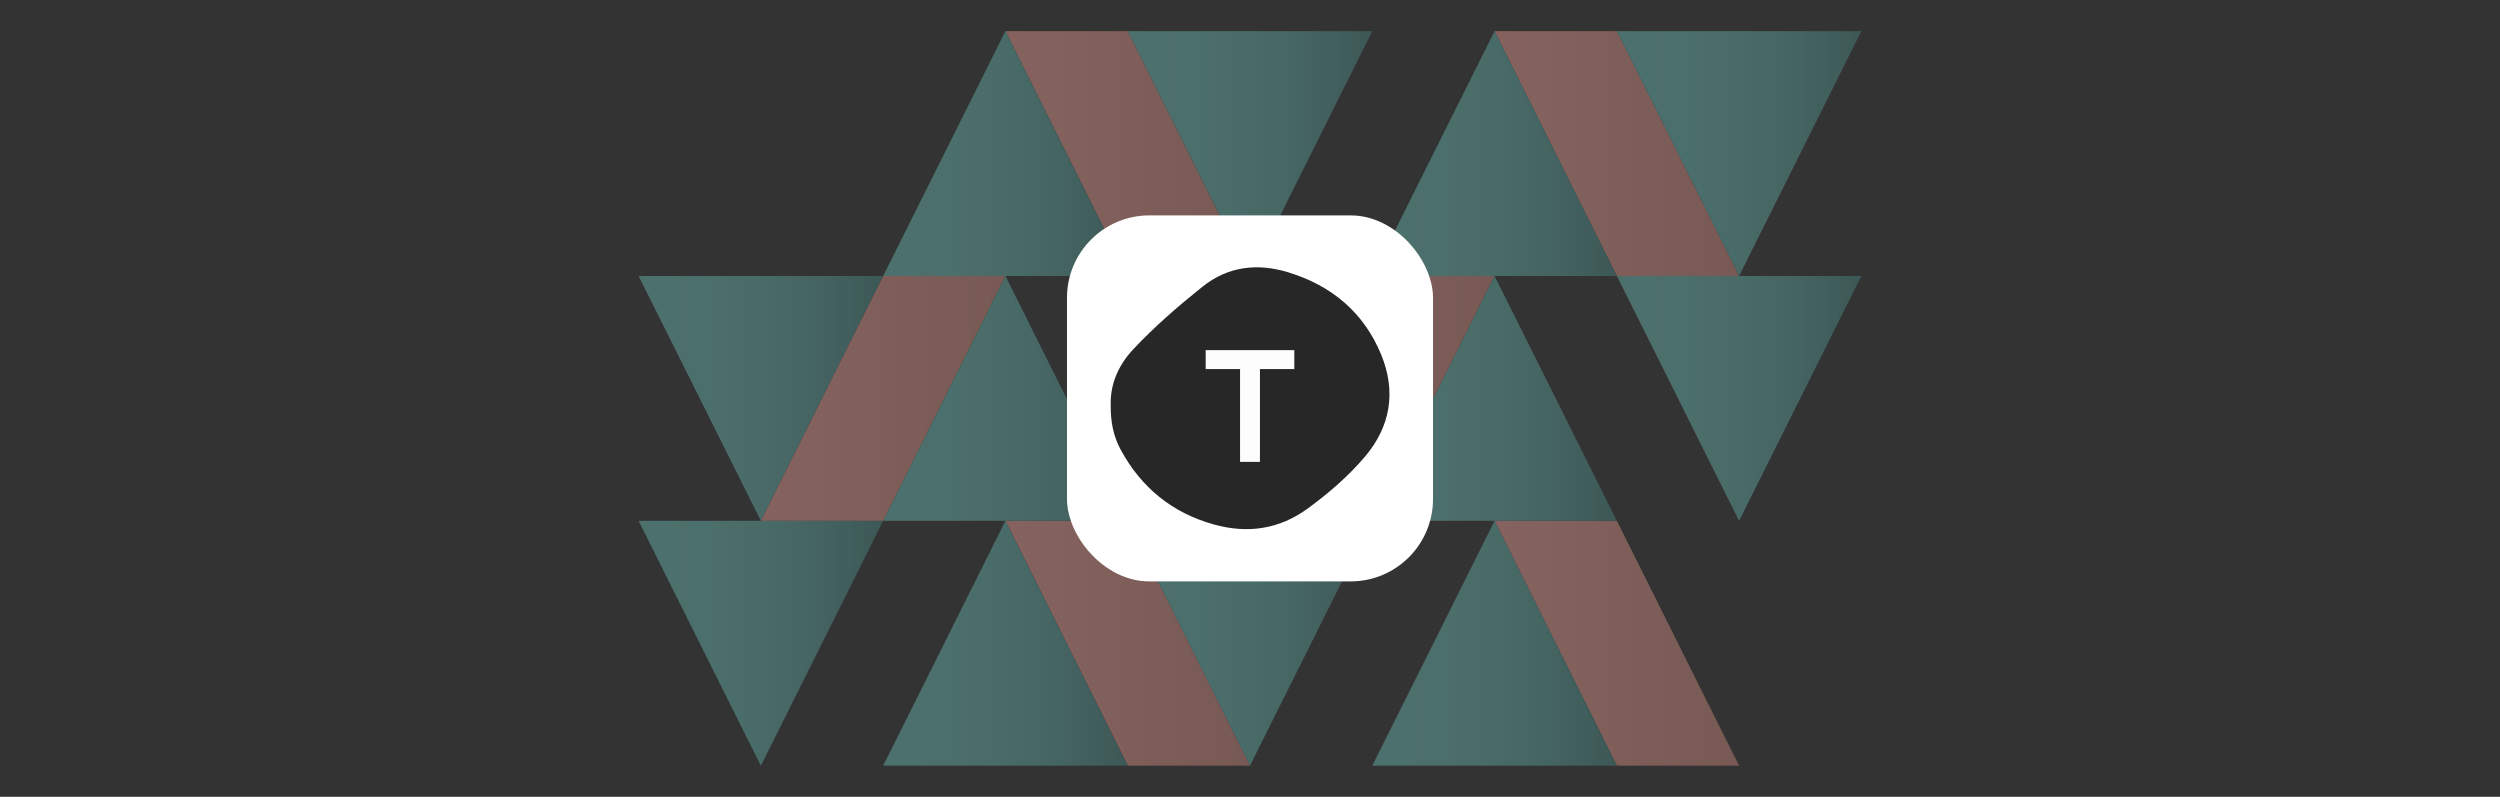
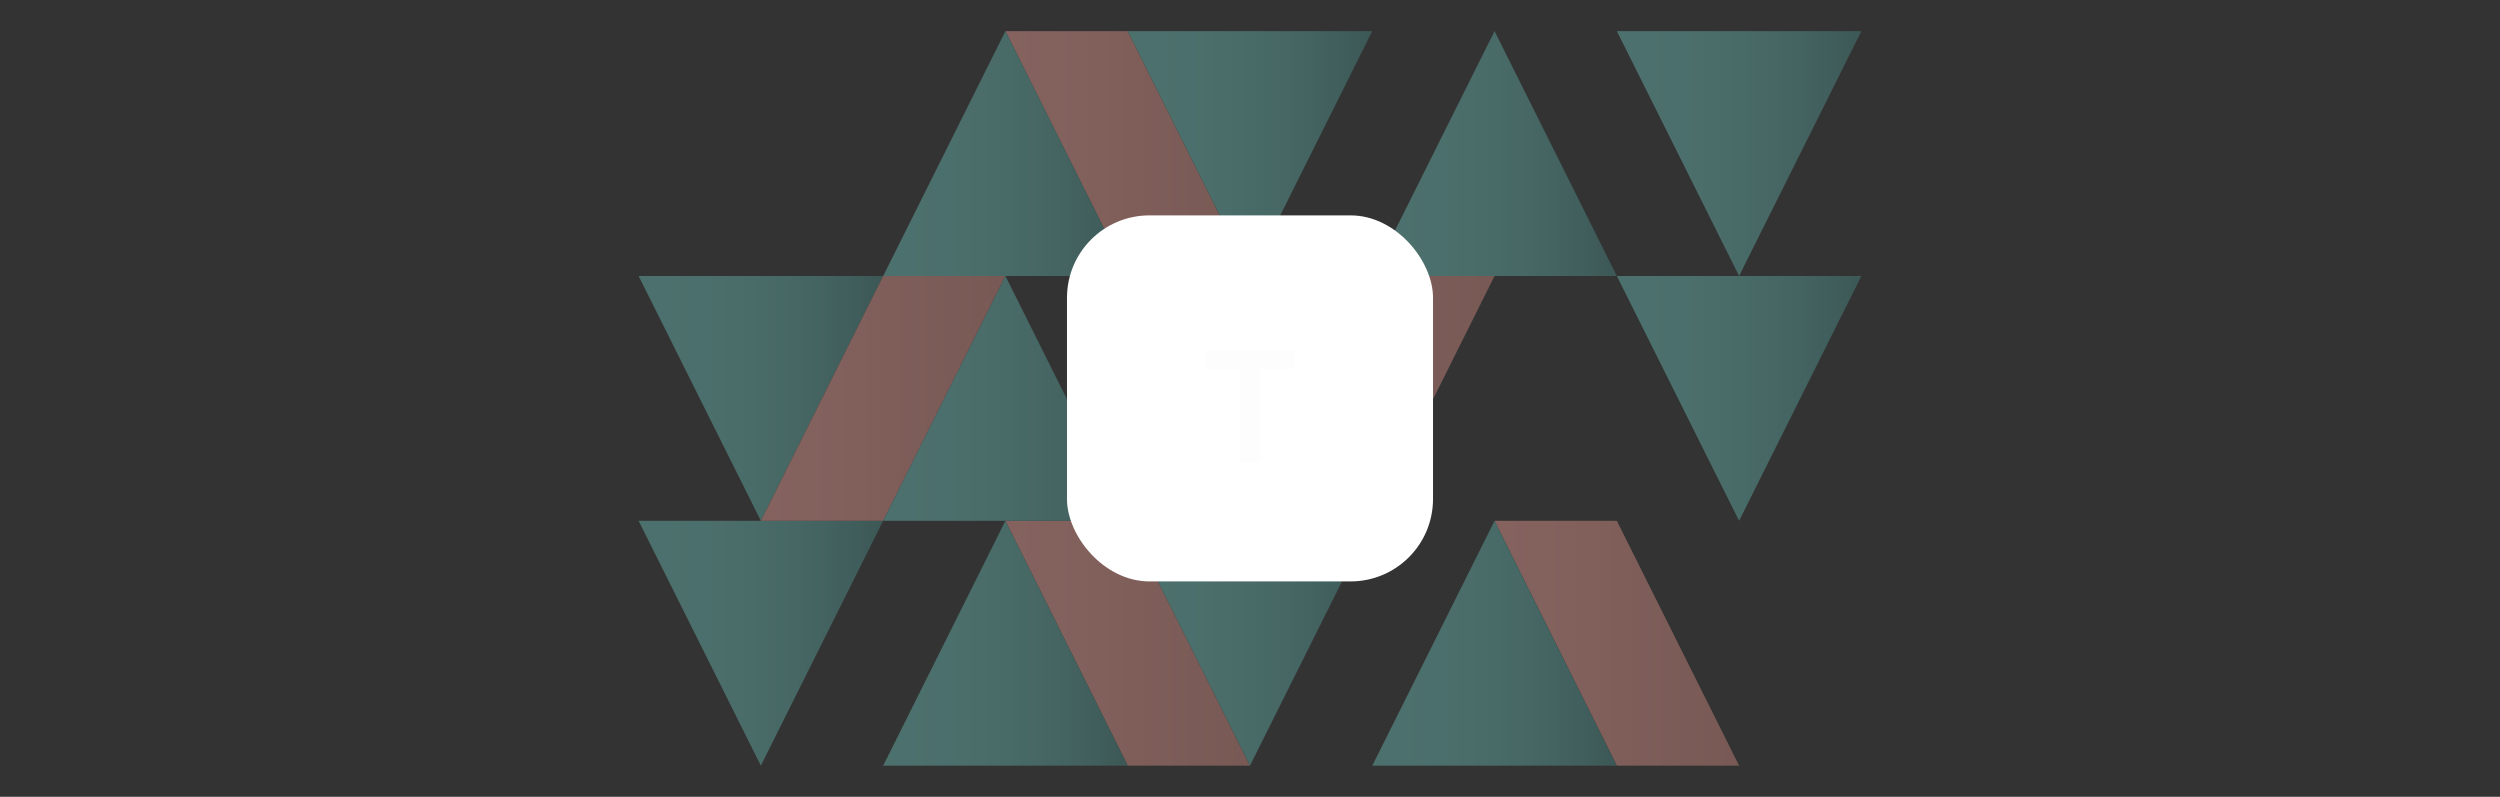
<svg xmlns="http://www.w3.org/2000/svg" xmlns:xlink="http://www.w3.org/1999/xlink" viewBox="0 0 1531.58 488.13">
  <rect x="0" y="0" width="1531.58" height="488.13" fill="#333333" stroke="none" />
  <defs>
    <style>.cls-1{opacity:0.4;}.cls-2{fill:url(#linear-gradient);}.cls-3{fill:url(#linear-gradient-2);}.cls-4{fill:url(#linear-gradient-3);}.cls-5{fill:url(#linear-gradient-4);}.cls-6{fill:url(#linear-gradient-5);}.cls-7{fill:url(#linear-gradient-6);}.cls-8{fill:url(#linear-gradient-7);}.cls-9{fill:url(#linear-gradient-8);}.cls-10{fill:url(#linear-gradient-9);}.cls-11{fill:url(#linear-gradient-10);}.cls-12{fill:url(#linear-gradient-11);}.cls-13{fill:url(#linear-gradient-12);}.cls-14{fill:url(#linear-gradient-13);}.cls-15{fill:url(#linear-gradient-14);}.cls-16{fill:url(#linear-gradient-15);}.cls-17{fill:url(#linear-gradient-16);}.cls-18{fill:url(#linear-gradient-17);}.cls-19{fill:url(#linear-gradient-18);}.cls-20{fill:url(#linear-gradient-19);}.cls-21{fill:#fff;}.cls-22{fill:#272728;}.cls-23{fill:#fdfdfd;}</style>
    <linearGradient id="linear-gradient" x1="391.22" y1="244.07" x2="541.05" y2="244.07" gradientUnits="userSpaceOnUse">
      <stop offset="0" stop-color="#71ccc3" />
      <stop offset="0.27" stop-color="#6fc8c0" />
      <stop offset="0.51" stop-color="#68beb5" />
      <stop offset="0.75" stop-color="#5caba4" />
      <stop offset="0.97" stop-color="#4b928c" />
      <stop offset="1" stop-color="#498e89" />
    </linearGradient>
    <linearGradient id="linear-gradient-2" x1="391.22" y1="394.07" x2="541.05" y2="394.07" xlink:href="#linear-gradient" />
    <linearGradient id="linear-gradient-3" x1="615.96" y1="394.07" x2="765.79" y2="394.07" gradientUnits="userSpaceOnUse">
      <stop offset="0" stop-color="#ffa89f" />
      <stop offset="0.39" stop-color="#f5a197" />
      <stop offset="1" stop-color="#dd9185" />
    </linearGradient>
    <linearGradient id="linear-gradient-4" x1="615.96" y1="94.07" x2="765.79" y2="94.07" xlink:href="#linear-gradient-3" />
    <linearGradient id="linear-gradient-5" x1="466.14" y1="244.07" x2="615.96" y2="244.07" xlink:href="#linear-gradient-3" />
    <linearGradient id="linear-gradient-6" x1="541.05" y1="394.07" x2="690.88" y2="394.07" xlink:href="#linear-gradient" />
    <linearGradient id="linear-gradient-7" x1="541.05" y1="244.07" x2="690.88" y2="244.07" xlink:href="#linear-gradient" />
    <linearGradient id="linear-gradient-8" x1="541.05" y1="94.07" x2="690.88" y2="94.07" xlink:href="#linear-gradient" />
    <linearGradient id="linear-gradient-9" x1="690.88" y1="94.07" x2="840.7" y2="94.07" xlink:href="#linear-gradient" />
    <linearGradient id="linear-gradient-10" x1="690.88" y1="244.07" x2="840.7" y2="244.07" xlink:href="#linear-gradient" />
    <linearGradient id="linear-gradient-11" x1="690.88" y1="394.07" x2="840.7" y2="394.07" xlink:href="#linear-gradient" />
    <linearGradient id="linear-gradient-12" x1="915.62" y1="394.07" x2="1065.44" y2="394.07" xlink:href="#linear-gradient-3" />
    <linearGradient id="linear-gradient-13" x1="915.62" y1="94.07" x2="1065.44" y2="94.07" xlink:href="#linear-gradient-3" />
    <linearGradient id="linear-gradient-14" x1="765.79" y1="244.07" x2="915.62" y2="244.07" xlink:href="#linear-gradient-3" />
    <linearGradient id="linear-gradient-15" x1="840.7" y1="394.07" x2="990.53" y2="394.07" xlink:href="#linear-gradient" />
    <linearGradient id="linear-gradient-16" x1="840.7" y1="244.07" x2="990.53" y2="244.07" xlink:href="#linear-gradient" />
    <linearGradient id="linear-gradient-17" x1="840.7" y1="94.07" x2="990.53" y2="94.07" xlink:href="#linear-gradient" />
    <linearGradient id="linear-gradient-18" x1="990.53" y1="94.07" x2="1140.36" y2="94.07" xlink:href="#linear-gradient" />
    <linearGradient id="linear-gradient-19" x1="990.53" y1="244.07" x2="1140.36" y2="244.07" xlink:href="#linear-gradient" />
  </defs>
  <g id="Backgrounds">
    <g id="Icons_V02" data-name="Icons V02" class="cls-1">
      <polygon class="cls-2" points="391.22 169.07 466.13 319.07 541.05 169.07 466.13 169.07 391.22 169.07" />
      <polygon class="cls-3" points="391.22 319.07 466.13 469.07 541.05 319.07 466.13 319.07 391.22 319.07" />
      <polygon class="cls-4" points="690.88 319.07 615.96 319.07 690.88 469.07 765.79 469.07 690.88 319.07" />
      <polygon class="cls-5" points="690.88 19.07 615.96 19.07 690.88 169.07 765.79 169.07 690.88 19.07" />
      <polygon class="cls-6" points="541.05 169.07 466.13 319.07 541.05 319.07 615.96 169.07 541.05 169.07" />
      <polygon class="cls-7" points="690.88 469.07 615.96 319.07 541.05 469.07 615.96 469.07 690.88 469.07" />
      <polygon class="cls-8" points="690.88 319.07 615.96 169.07 541.05 319.07 615.96 319.07 690.88 319.07" />
      <polygon class="cls-9" points="690.88 169.07 615.96 19.07 541.05 169.07 615.96 169.07 690.88 169.07" />
      <polygon class="cls-10" points="840.7 19.07 690.88 19.07 765.79 169.07 840.7 19.07" />
      <polygon class="cls-11" points="690.88 169.07 765.79 319.07 840.7 169.07 765.79 169.07 690.88 169.07" />
      <polygon class="cls-12" points="690.88 319.07 765.79 469.07 840.7 319.07 765.79 319.07 690.88 319.07" />
      <polygon class="cls-13" points="990.53 319.07 915.62 319.07 990.53 469.07 1065.44 469.07 990.53 319.07" />
-       <polygon class="cls-14" points="990.53 19.07 915.62 19.07 990.53 169.07 1065.44 169.07 990.53 19.07" />
      <polygon class="cls-15" points="840.7 169.07 765.79 319.07 840.7 319.07 915.62 169.07 840.7 169.07" />
      <polygon class="cls-16" points="990.53 469.07 915.62 319.07 840.7 469.07 915.62 469.07 990.53 469.07" />
-       <polygon class="cls-17" points="990.53 319.07 915.62 169.07 840.7 319.07 915.62 319.07 990.53 319.07" />
      <polygon class="cls-18" points="990.53 169.07 915.62 19.07 840.7 169.07 915.62 169.07 990.53 169.07" />
      <polygon class="cls-19" points="1140.36 19.07 990.53 19.07 1065.44 169.07 1140.36 19.07" />
      <polygon class="cls-20" points="990.53 169.07 1065.44 319.07 1140.36 169.07 1065.44 169.07 990.53 169.07" />
    </g>
  </g>
  <g id="Screenshots_Logos" data-name="Screenshots &amp; Logos">
    <g id="Typeform">
      <rect class="cls-21" x="653.67" y="131.95" width="224.24" height="224.24" rx="50.49" />
-       <path class="cls-22" d="M680.47,248.26c-.42-12.6,4.5-24.36,13.72-34.19,13.1-14,27.58-26.49,42.51-38.44,15.71-12.56,33.7-14.51,52.4-8.84,26.7,8.1,46.62,24.8,57.17,50.75,9.05,22.26,5.77,43.6-10.09,62.26-10.26,12.06-22.21,22.36-35,31.7-17.36,12.72-36.66,15.52-57.13,9.91-25.66-7-44.84-22.55-57.5-45.93C682.22,267.41,680.31,258.58,680.47,248.26Z" />
      <path class="cls-23" d="M738.64,225.27v.85H759.7v56.82h12.18V226.12h21.06V214.51h-54.3v10.76Z" />
    </g>
  </g>
</svg>